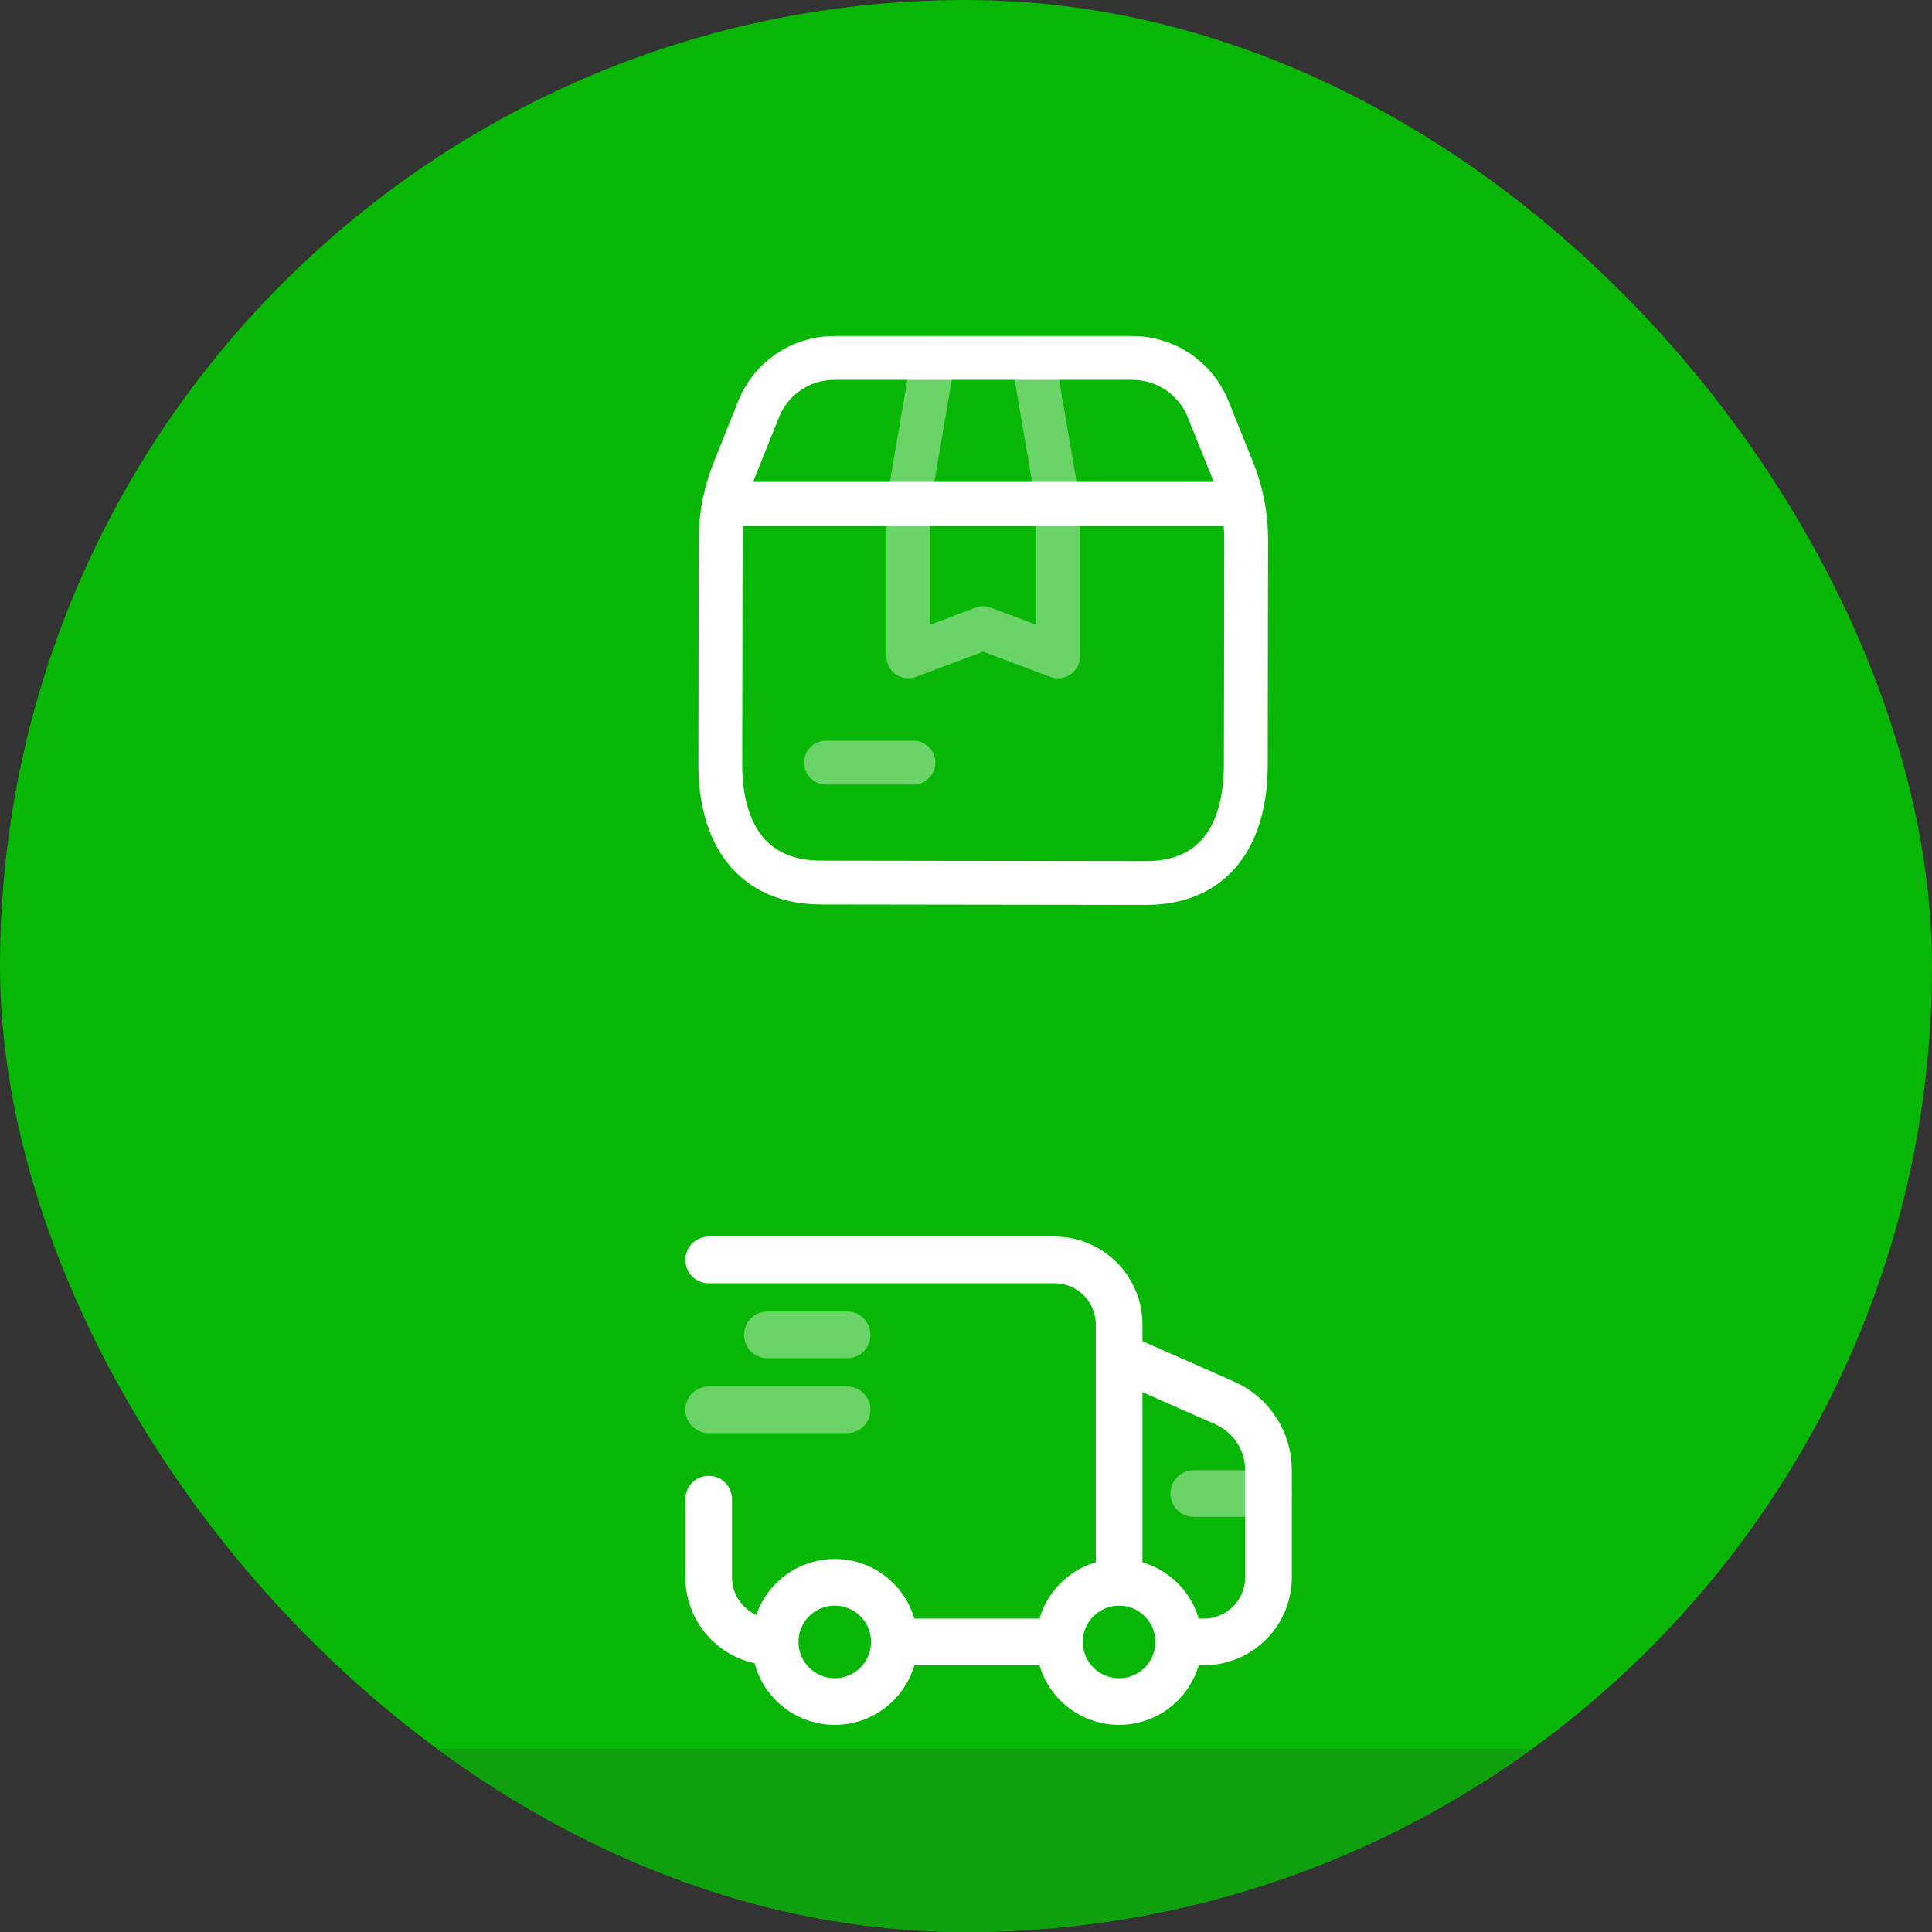
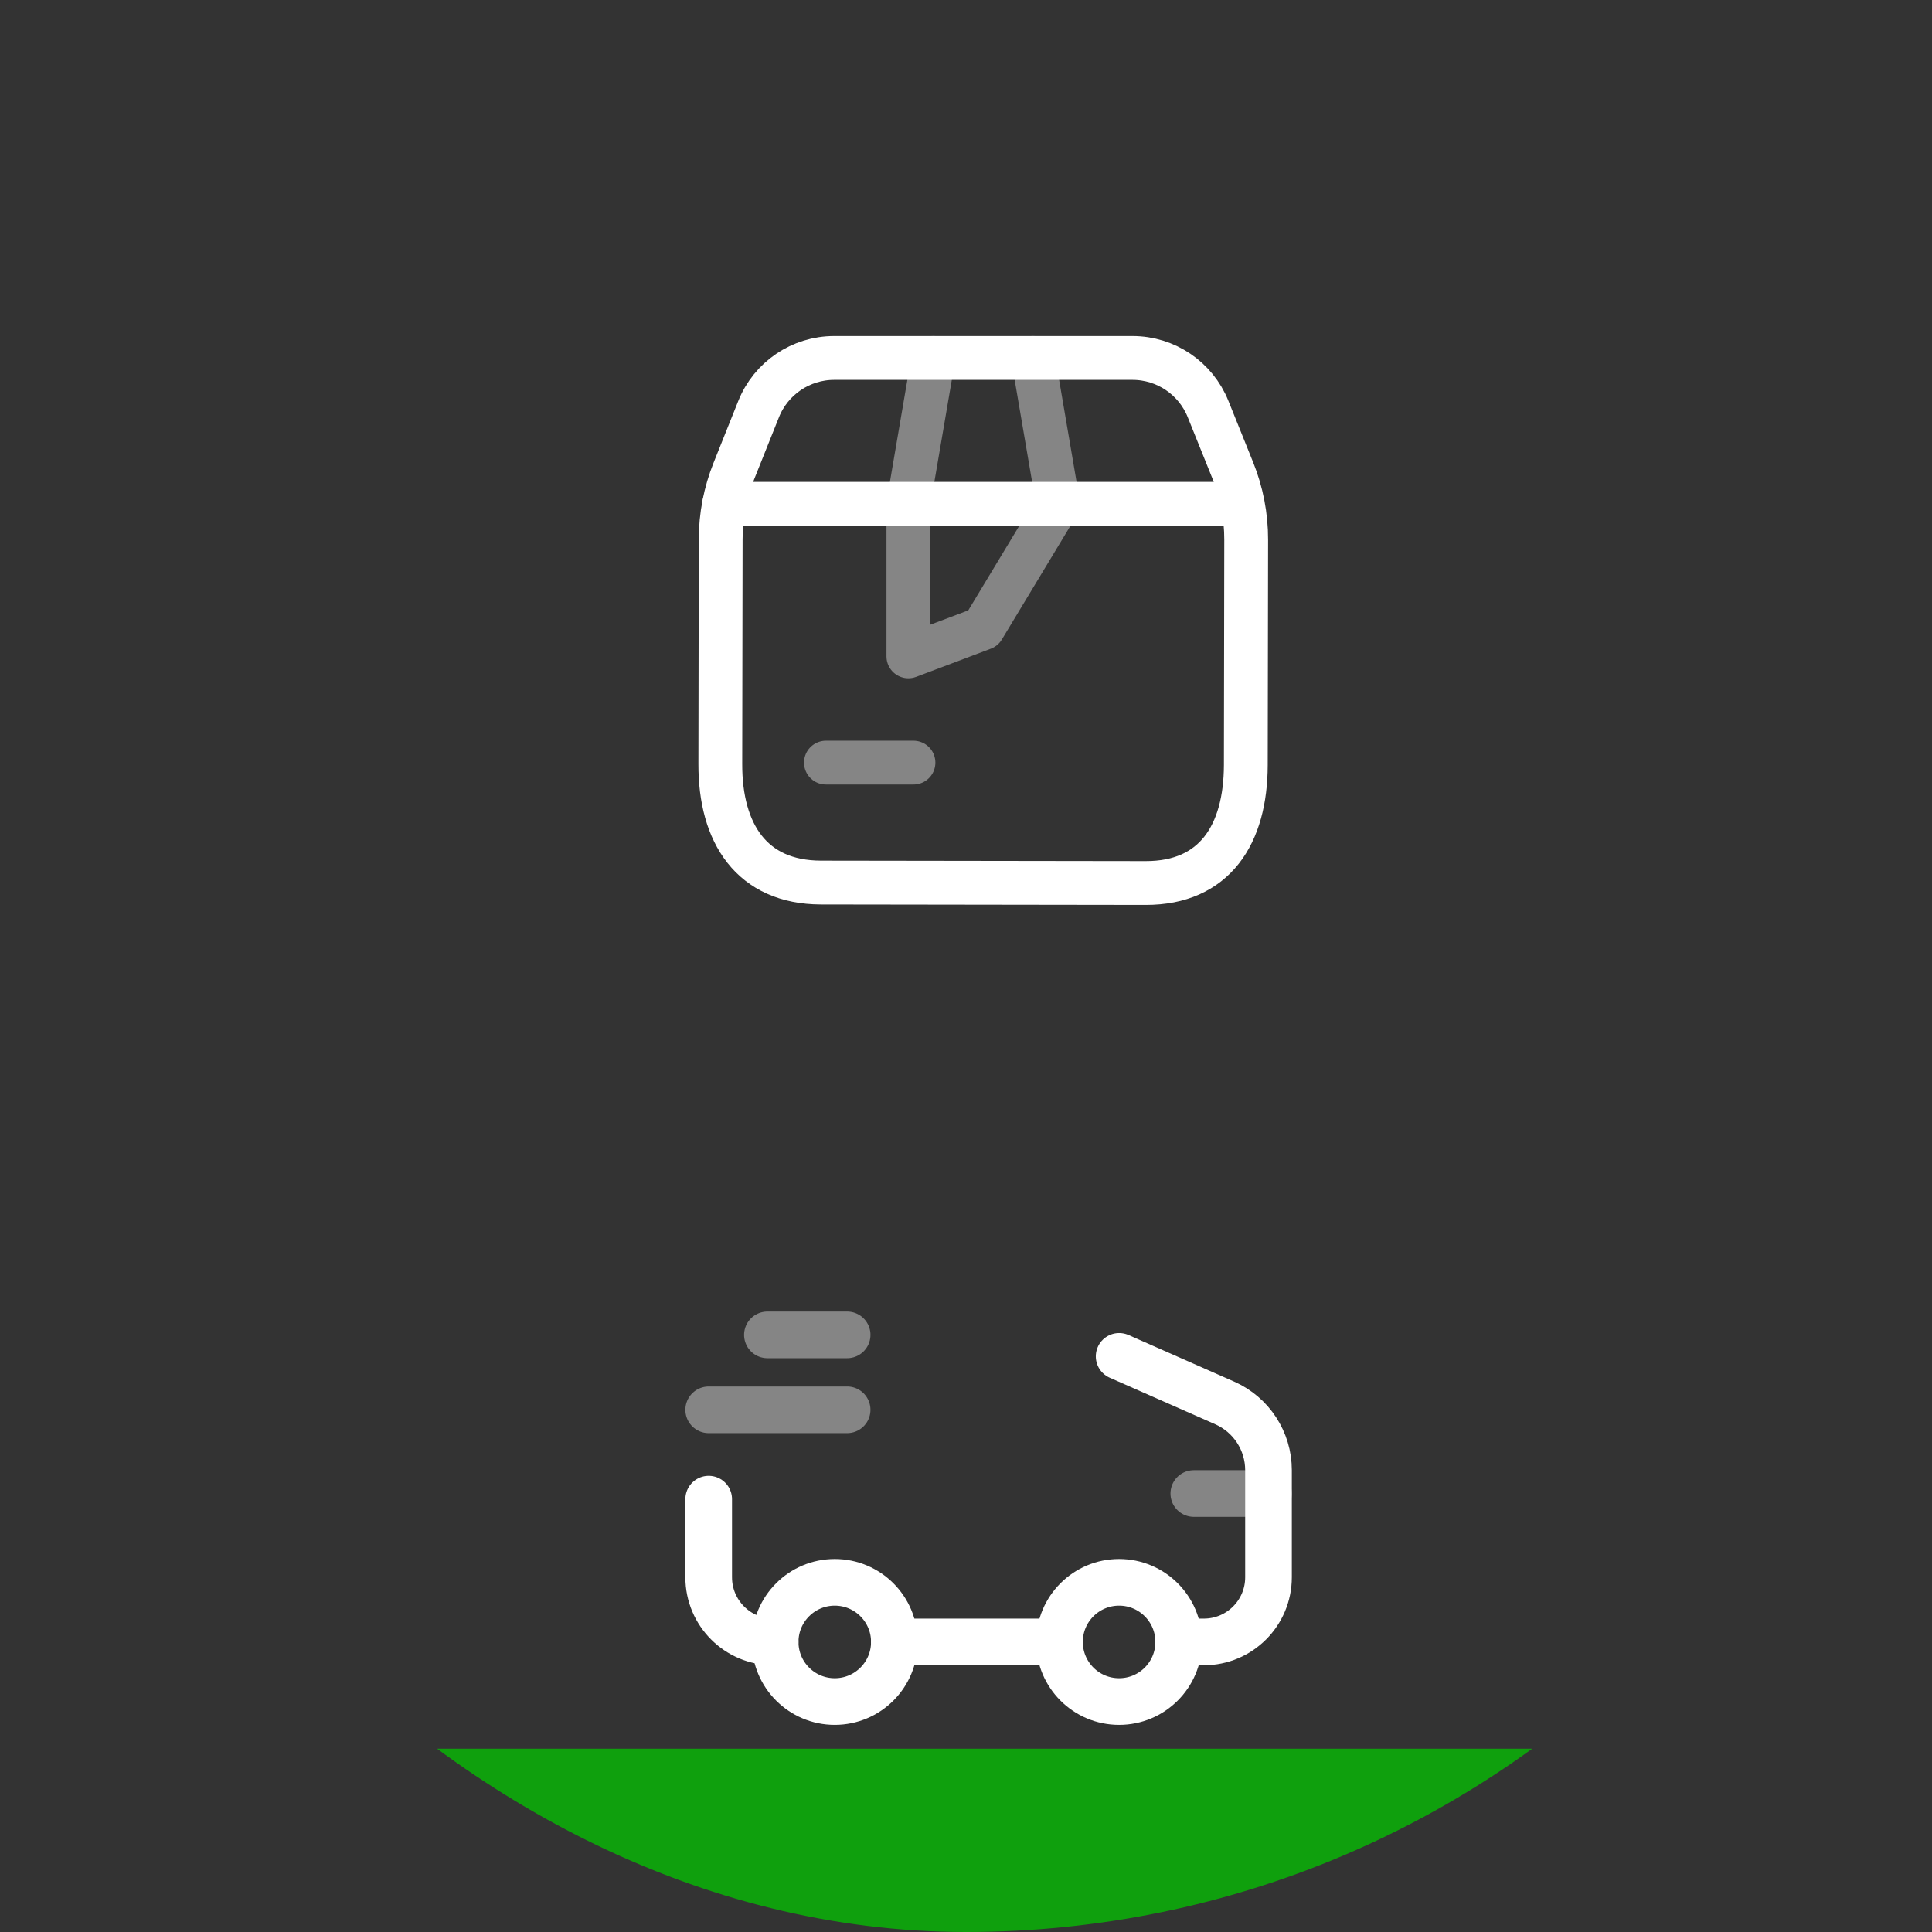
<svg xmlns="http://www.w3.org/2000/svg" width="137" height="137" viewBox="0 0 137 137" fill="none">
  <rect x="0" y="0" width="137" height="137" fill="#333333" stroke="none" />
  <g clip-path="url(#clip0_370_7242)">
-     <rect width="137" height="137" rx="68.5" fill="#08B705" />
    <path opacity="0.4" d="M50.254 99.971H60.071M54.418 94.657H60.072" stroke="white" stroke-width="3.308" stroke-linecap="round" stroke-linejoin="round" />
    <path d="M54.965 116.432L54.839 116.431C52.307 116.431 50.254 114.378 50.254 111.846V106.306" stroke="white" stroke-width="3.308" stroke-linecap="round" stroke-linejoin="round" />
    <path d="M63.418 116.431H75.13" stroke="white" stroke-width="3.308" stroke-linecap="round" stroke-linejoin="round" />
-     <path d="M79.358 112.204L79.359 93.928C79.359 91.396 77.305 89.343 74.773 89.343H50.254" stroke="white" stroke-width="3.308" stroke-linecap="round" stroke-linejoin="round" />
    <path d="M83.585 116.431L85.365 116.431C87.897 116.431 89.951 114.378 89.951 111.846V104.252C89.951 102.188 88.732 100.317 86.844 99.484L79.359 96.182" stroke="white" stroke-width="3.308" stroke-linecap="round" stroke-linejoin="round" />
    <path opacity="0.4" d="M84.654 105.907H89.95" stroke="white" stroke-width="3.308" stroke-linecap="round" stroke-linejoin="round" />
    <path fill-rule="evenodd" clip-rule="evenodd" d="M63.421 116.431C63.421 114.097 61.529 112.204 59.194 112.204C56.859 112.204 54.967 114.097 54.967 116.431C54.967 118.766 56.859 120.658 59.194 120.658C61.529 120.658 63.421 118.766 63.421 116.431Z" stroke="white" stroke-width="3.308" stroke-linecap="round" stroke-linejoin="round" />
    <path fill-rule="evenodd" clip-rule="evenodd" d="M83.583 116.431C83.583 114.097 81.691 112.204 79.356 112.204C77.021 112.204 75.129 114.097 75.129 116.431C75.129 118.766 77.021 120.658 79.356 120.658C81.691 120.658 83.583 118.766 83.583 116.431Z" stroke="white" stroke-width="3.308" stroke-linecap="round" stroke-linejoin="round" />
    <path d="M53.793 29.014L52.04 33.398C51.425 34.937 51.106 36.579 51.104 38.234L51.078 54.179C51.066 59.094 53.298 62.571 58.218 62.583L81.232 62.615C86.151 62.627 88.33 59.164 88.342 54.25L88.368 38.277C88.372 36.593 88.05 34.925 87.421 33.364L85.663 29C84.784 26.815 82.663 25.384 80.307 25.384H59.153C56.793 25.384 54.668 26.821 53.793 29.014Z" stroke="white" stroke-width="3.107" stroke-linecap="round" stroke-linejoin="round" />
    <path opacity="0.4" d="M58.568 54.078H64.775" stroke="white" stroke-width="3.107" stroke-linecap="round" stroke-linejoin="round" />
    <path d="M51.361 35.727H88.083" stroke="white" stroke-width="3.107" stroke-linecap="round" stroke-linejoin="round" />
-     <path opacity="0.4" d="M73.261 25.384L75.031 35.727V46.545L69.712 44.546L64.414 46.545V35.727L66.184 25.384" stroke="white" stroke-width="3.107" stroke-linecap="round" stroke-linejoin="round" />
+     <path opacity="0.4" d="M73.261 25.384L75.031 35.727L69.712 44.546L64.414 46.545V35.727L66.184 25.384" stroke="white" stroke-width="3.107" stroke-linecap="round" stroke-linejoin="round" />
    <rect x="21" y="124" width="89" height="16" fill="#0FA00D" />
  </g>
  <defs>
    <clipPath id="clip0_370_7242">
      <rect width="137" height="137" rx="68.5" fill="white" />
    </clipPath>
  </defs>
</svg>